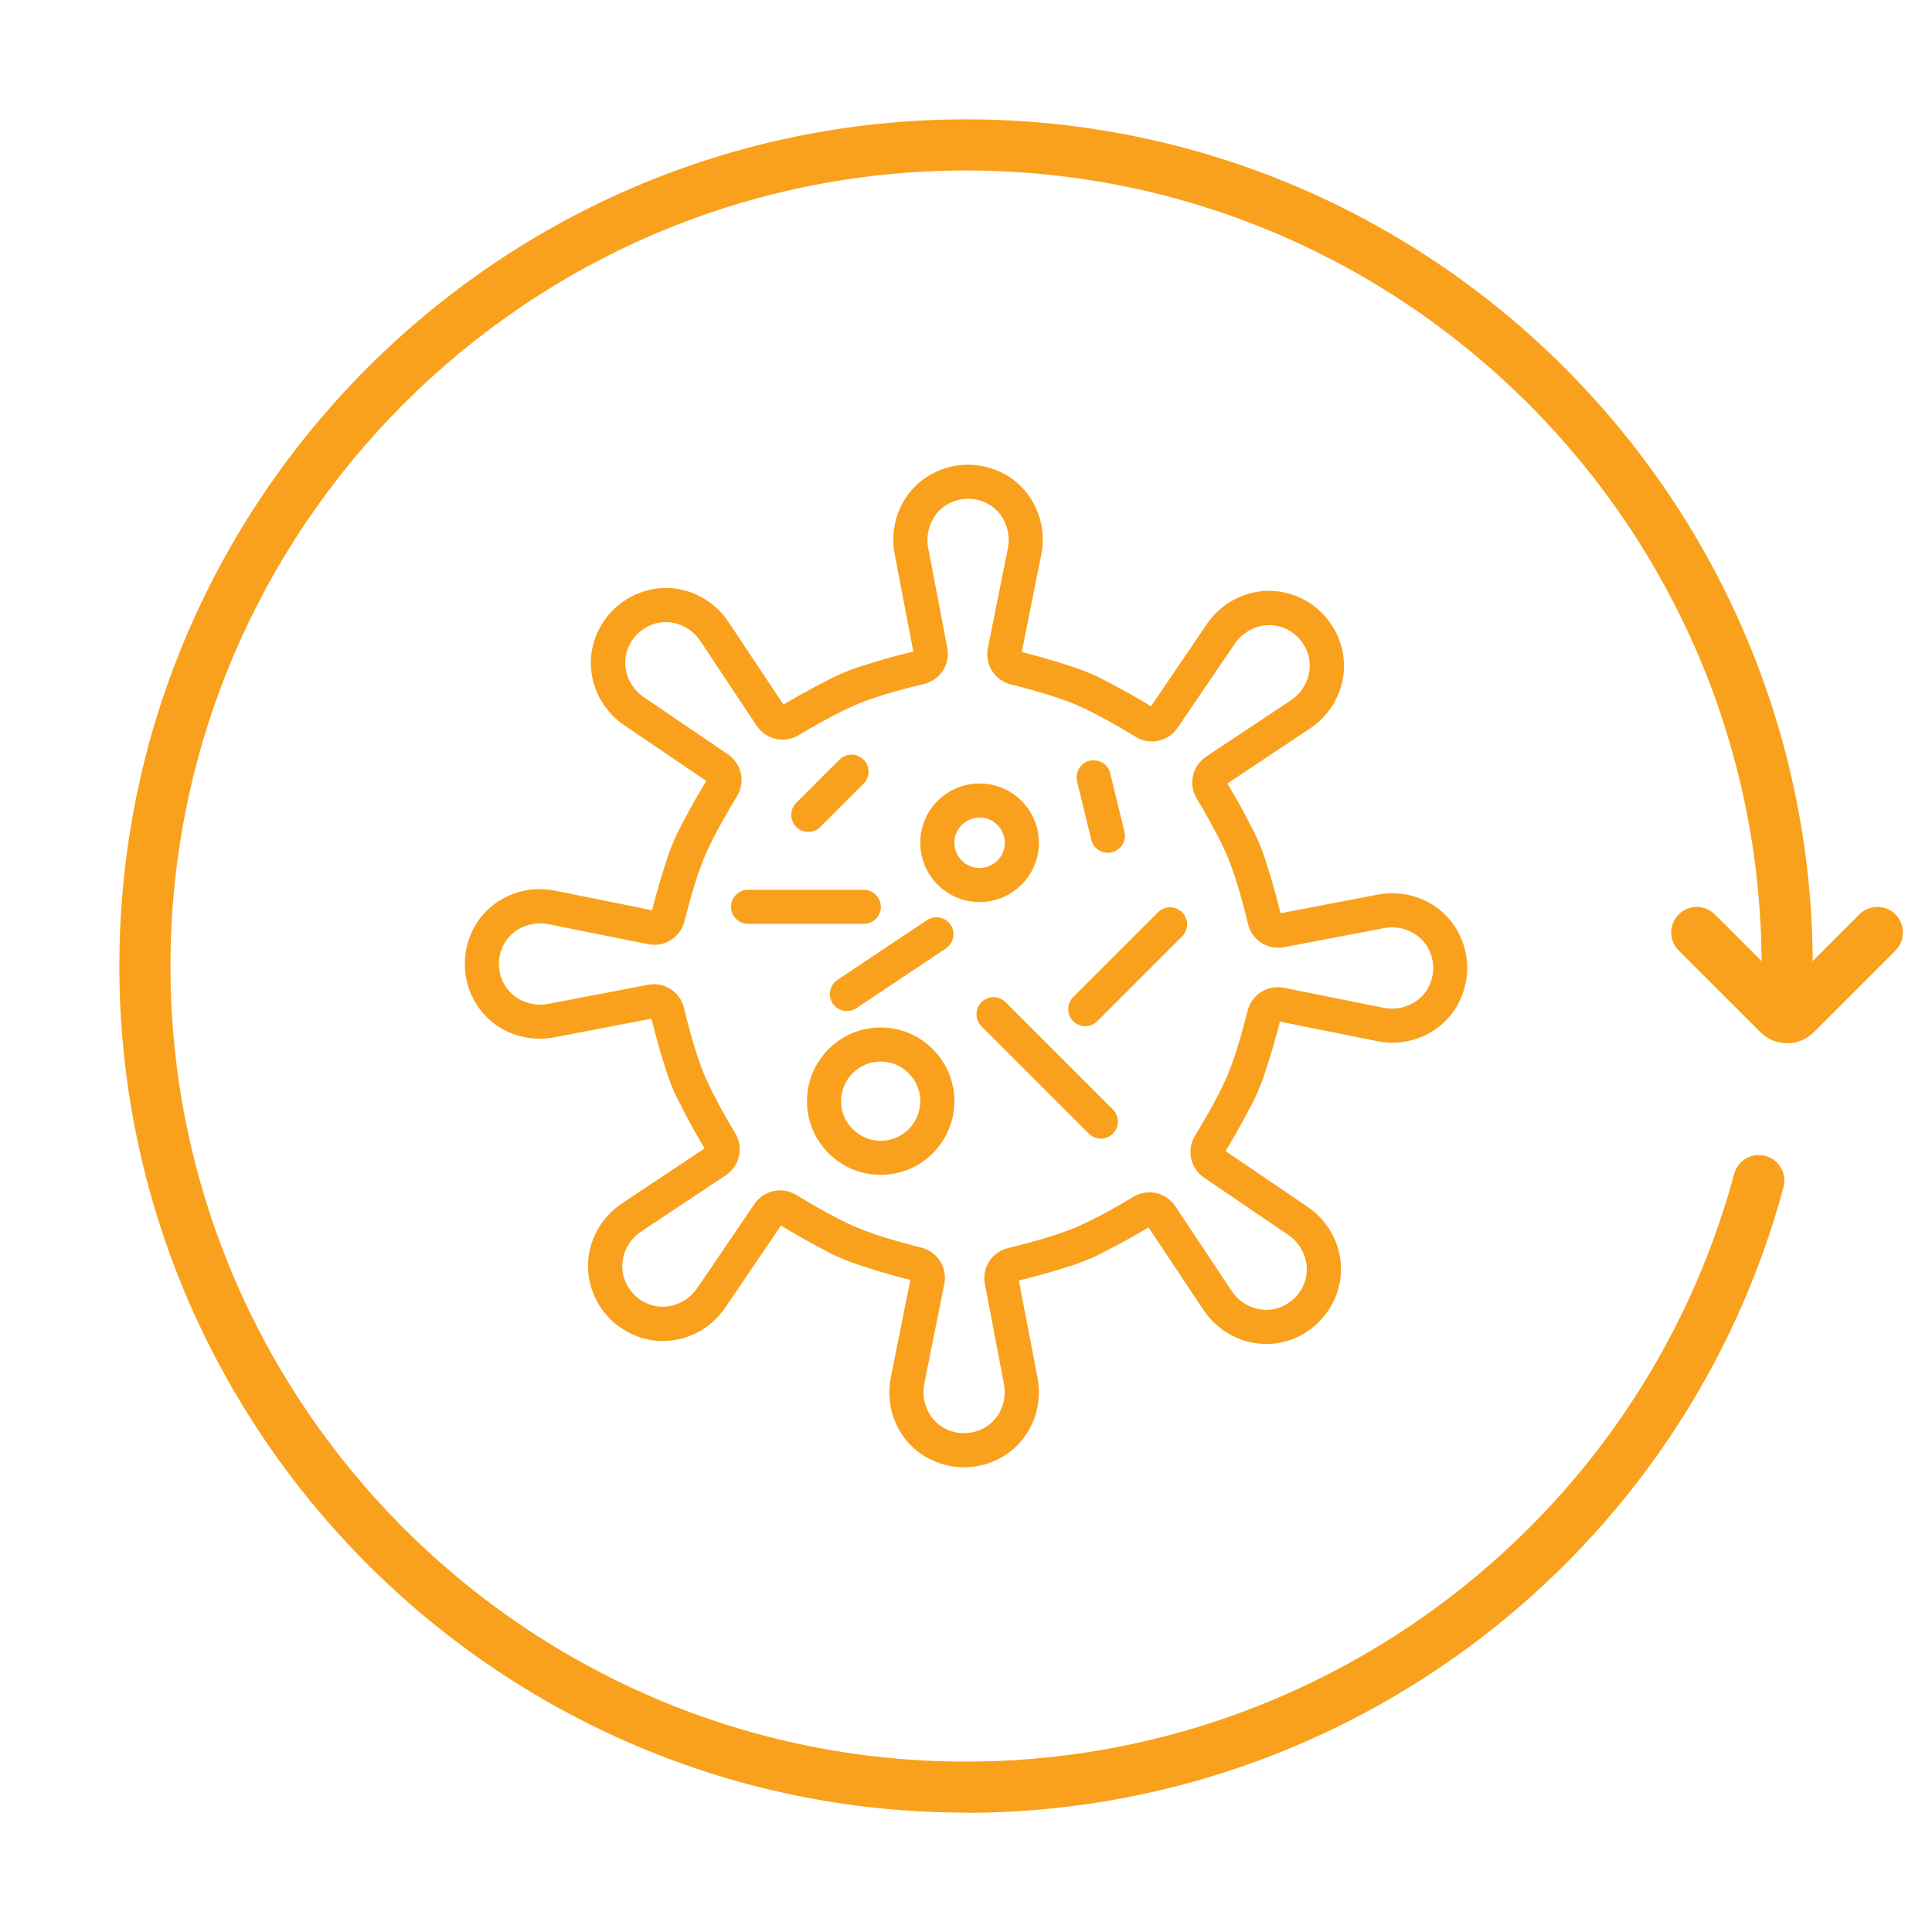
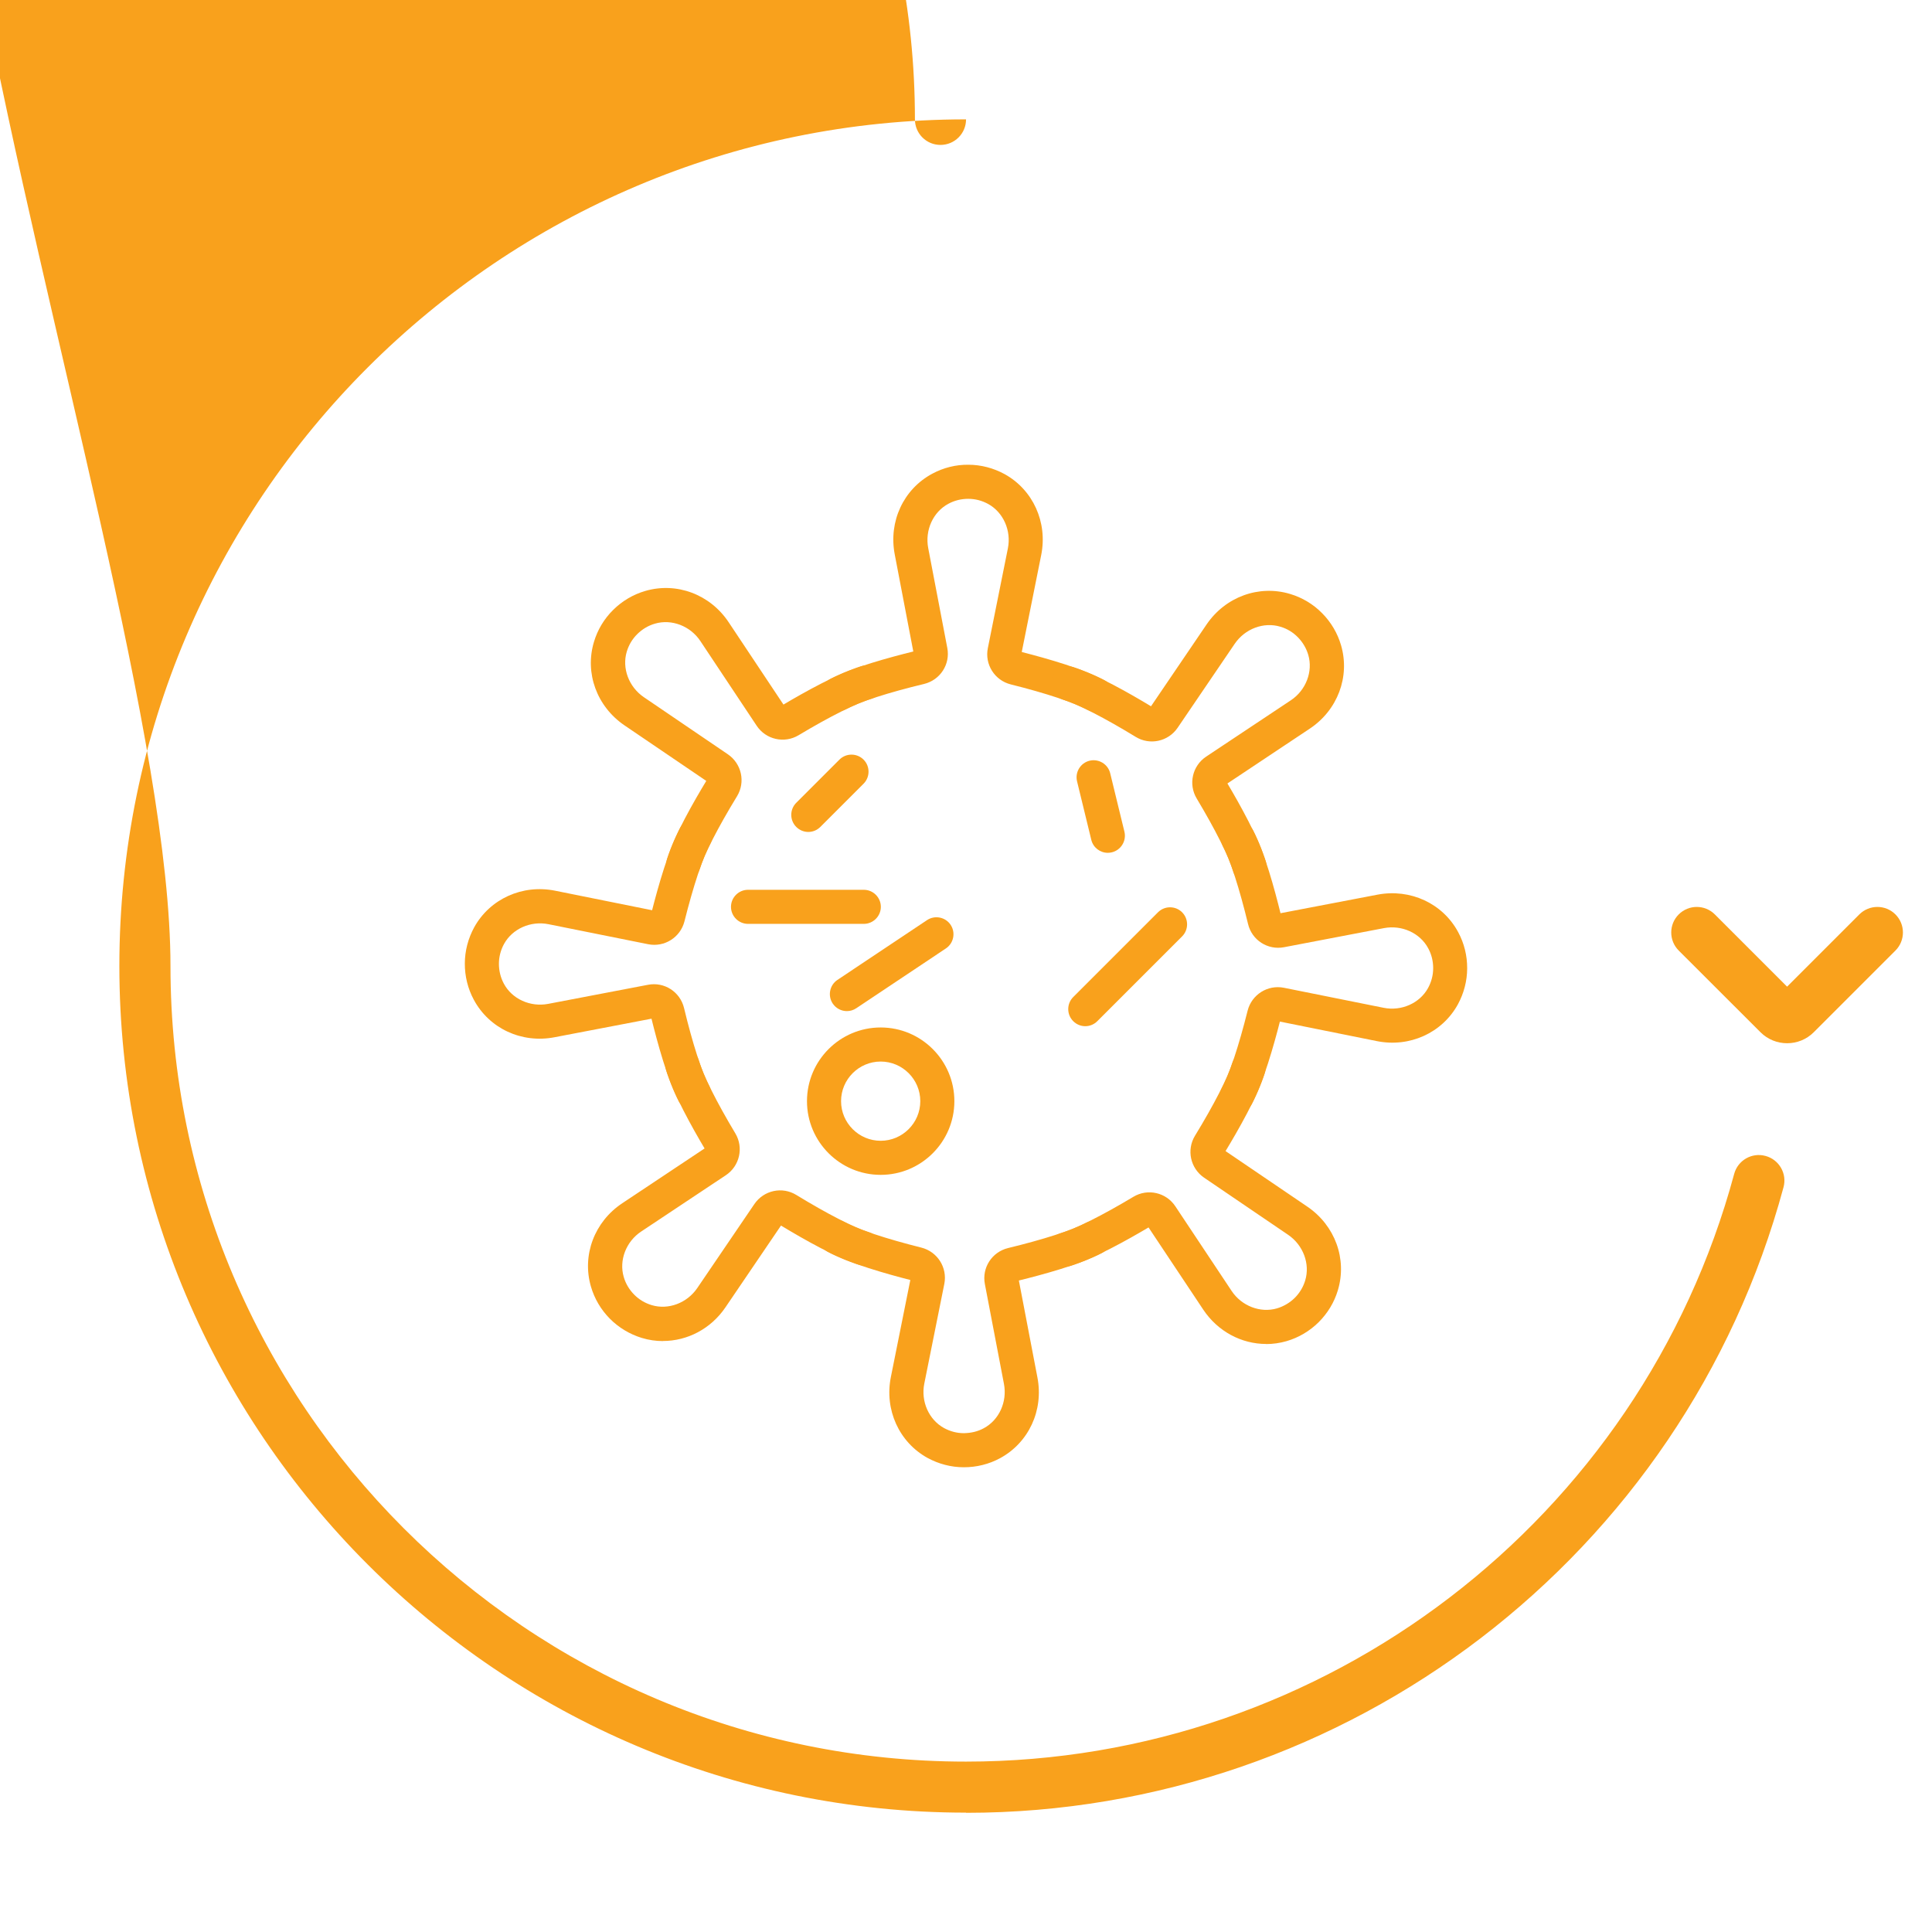
<svg xmlns="http://www.w3.org/2000/svg" id="Layer_1" viewBox="0 0 226.77 226.77">
  <defs>
    <style>
      .cls-1 {
        fill: #f9a11c;
      }
    </style>
  </defs>
-   <path class="cls-1" d="M113.39,212.76c-54.8,0-99.38-44.58-99.38-99.38S58.59,14.01,113.39,14.01s99.38,44.58,99.38,99.38c0,1.66-1.34,3-3,3s-3-1.34-3-3c0-51.49-41.89-93.38-93.38-93.38S20.01,61.9,20.01,113.39s41.89,93.38,93.38,93.38c42.12,0,79.2-28.37,90.16-68.98.43-1.6,2.08-2.55,3.68-2.11,1.6.43,2.55,2.08,2.11,3.68-11.67,43.23-51.12,73.42-95.95,73.42Z" />
+   <path class="cls-1" d="M113.39,212.76c-54.8,0-99.38-44.58-99.38-99.38S58.59,14.01,113.39,14.01c0,1.66-1.34,3-3,3s-3-1.34-3-3c0-51.49-41.89-93.38-93.38-93.38S20.01,61.9,20.01,113.39s41.89,93.38,93.38,93.38c42.12,0,79.2-28.37,90.16-68.98.43-1.6,2.08-2.55,3.68-2.11,1.6.43,2.55,2.08,2.11,3.68-11.67,43.23-51.12,73.42-95.95,73.42Z" />
  <path class="cls-1" d="M209.76,122.45c-1.13,0-2.26-.43-3.12-1.29l-9.6-9.59c-1.17-1.17-1.17-3.07,0-4.24,1.17-1.17,3.07-1.17,4.24,0l8.48,8.48,8.48-8.48c1.17-1.17,3.07-1.17,4.24,0,1.17,1.17,1.17,3.07,0,4.24l-9.59,9.59c-.86.86-1.99,1.29-3.12,1.29Z" />
  <g>
    <g>
      <path class="cls-1" d="M113.15,172.22h-.04c-1.48,0-2.94-.39-4.23-1.09-3.35-1.84-5.09-5.67-4.31-9.52l2.28-11.37c-2.67-.68-7.18-1.95-9.69-3.3-.97-.52-1.33-1.74-.81-2.71.52-.97,1.74-1.33,2.71-.81,1.63.88,4.94,1.98,9.09,3.02,1.89.48,3.07,2.35,2.69,4.26l-2.35,11.7c-.42,2.09.53,4.24,2.32,5.22.72.39,1.5.6,2.33.6.86-.02,1.61-.19,2.33-.58,1.8-.96,2.77-3.1,2.37-5.2l-2.24-11.72c-.37-1.92.83-3.77,2.73-4.23,4.16-1.01,7.48-2.08,9.12-2.94.98-.52,2.19-.14,2.7.84.52.98.14,2.19-.84,2.7-2.51,1.33-7.03,2.55-9.72,3.21l2.18,11.39c.74,3.86-1.03,7.66-4.41,9.48-1.28.69-2.74,1.05-4.2,1.05Z" />
      <path class="cls-1" d="M77.81,157.41c-.83,0-1.66-.12-2.48-.37-1.41-.43-2.71-1.21-3.75-2.26-1.04-1.05-1.81-2.35-2.22-3.77-1.07-3.68.41-7.61,3.68-9.78l9.66-6.43c-1.41-2.37-3.7-6.46-4.51-9.18-.32-1.06.29-2.17,1.34-2.49,1.06-.32,2.17.29,2.49,1.34.53,1.77,2.09,4.89,4.29,8.56,1,1.67.51,3.83-1.11,4.91l-9.94,6.61c-1.78,1.18-2.62,3.38-2.05,5.33.23.79.64,1.48,1.22,2.07.58.59,1.27,1,2.06,1.24,1.95.59,4.15-.24,5.35-2l6.71-9.87c1.1-1.61,3.26-2.08,4.92-1.06,3.65,2.23,6.76,3.82,8.52,4.37,1.06.33,1.65,1.45,1.32,2.5s-1.45,1.65-2.5,1.32c-2.6-.8-6.35-2.91-9.14-4.6l-6.52,9.6c-1.71,2.52-4.47,3.95-7.33,3.95Z" />
      <path class="cls-1" d="M81.45,130.36c-.72,0-1.41-.39-1.77-1.07-1.33-2.51-2.55-7.04-3.21-9.72l-11.39,2.18c-3.86.74-7.66-1.03-9.47-4.41-.7-1.3-1.06-2.77-1.05-4.25,0-1.48.39-2.94,1.09-4.23,1.84-3.35,5.67-5.09,9.52-4.31l11.37,2.29c.68-2.68,1.95-7.19,3.3-9.69.53-.97,1.74-1.33,2.71-.81.97.52,1.33,1.74.81,2.71-.88,1.62-1.98,4.94-3.02,9.09-.48,1.89-2.35,3.07-4.26,2.69l-11.7-2.35c-2.09-.42-4.24.53-5.22,2.32-.39.71-.6,1.51-.6,2.33,0,.82.2,1.62.58,2.33.96,1.8,3.1,2.77,5.2,2.37l11.72-2.24c1.92-.37,3.77.83,4.23,2.73,1,4.16,2.07,7.48,2.94,9.12.52.98.14,2.19-.84,2.7-.3.16-.62.23-.93.23Z" />
      <path class="cls-1" d="M80.21,103.39c-.2,0-.4-.03-.59-.09-1.06-.33-1.65-1.45-1.32-2.5.84-2.72,3.17-6.78,4.6-9.14l-9.6-6.52c-3.25-2.21-4.69-6.15-3.58-9.81.42-1.41,1.2-2.71,2.26-3.75,1.05-1.04,2.35-1.81,3.77-2.22,3.68-1.07,7.61.41,9.78,3.68l6.43,9.66c2.37-1.41,6.46-3.7,9.18-4.52,1.06-.31,2.17.29,2.49,1.34.32,1.06-.29,2.17-1.34,2.49-1.77.53-4.89,2.09-8.56,4.29-1.67,1-3.83.51-4.91-1.11l-6.61-9.94c-1.18-1.78-3.38-2.62-5.33-2.05-.79.23-1.48.64-2.07,1.22-.59.58-1,1.27-1.24,2.06-.59,1.95.24,4.15,2,5.35l9.87,6.71c1.61,1.1,2.08,3.26,1.07,4.92-2.23,3.65-3.82,6.76-4.37,8.52-.27.86-1.06,1.41-1.91,1.41Z" />
      <path class="cls-1" d="M128.67,83.59c-.32,0-.65-.08-.95-.24-1.62-.88-4.93-1.98-9.09-3.02-1.89-.48-3.07-2.35-2.68-4.26l2.35-11.7c.42-2.09-.53-4.24-2.32-5.22-.72-.39-1.5-.6-2.33-.6-.82,0-1.61.19-2.33.58-1.8.96-2.77,3.1-2.37,5.2l2.24,11.72c.37,1.92-.83,3.77-2.73,4.23-4.16,1-7.48,2.07-9.12,2.94-.98.51-2.19.14-2.7-.84-.52-.98-.14-2.19.84-2.7,2.52-1.33,7.04-2.55,9.72-3.21l-2.18-11.4c-.74-3.86,1.03-7.66,4.41-9.47,1.3-.7,2.76-1.07,4.24-1.05,1.48,0,2.94.39,4.23,1.09,3.35,1.84,5.09,5.67,4.31,9.52l-2.28,11.37c3.17.81,7.3,2.01,9.69,3.3.97.52,1.33,1.74.81,2.71-.36.67-1.05,1.05-1.76,1.05Z" />
      <path class="cls-1" d="M146.67,103.71c-.86,0-1.66-.56-1.92-1.43-.53-1.77-2.09-4.89-4.29-8.56-1-1.67-.51-3.83,1.11-4.91l9.94-6.61c1.78-1.18,2.62-3.38,2.05-5.33-.23-.78-.65-1.49-1.22-2.07-.58-.59-1.27-1.01-2.06-1.24-1.95-.59-4.15.24-5.35,2l-6.71,9.87c-1.1,1.61-3.26,2.08-4.92,1.06-3.65-2.23-6.76-3.82-8.52-4.37-1.06-.33-1.65-1.45-1.32-2.5s1.45-1.65,2.5-1.32c2.71.84,6.78,3.17,9.14,4.6l6.52-9.6c2.21-3.25,6.15-4.69,9.82-3.58,1.41.42,2.71,1.2,3.75,2.26,1.04,1.05,1.81,2.35,2.22,3.77,1.07,3.68-.41,7.61-3.68,9.78l-9.66,6.43c1.41,2.37,3.7,6.46,4.51,9.18.32,1.06-.29,2.17-1.34,2.49-.19.06-.38.08-.57.08Z" />
      <path class="cls-1" d="M145.18,130.67c-.32,0-.65-.08-.95-.24-.97-.52-1.33-1.74-.81-2.71.88-1.62,1.98-4.94,3.02-9.09.48-1.89,2.35-3.07,4.26-2.69l11.7,2.35c2.09.42,4.24-.53,5.22-2.32.39-.72.6-1.5.6-2.33,0-.83-.19-1.61-.58-2.33-.96-1.8-3.1-2.77-5.2-2.37l-11.72,2.24c-1.92.37-3.78-.83-4.23-2.73-1.01-4.16-2.08-7.48-2.94-9.12-.52-.98-.14-2.19.84-2.7.98-.51,2.19-.14,2.7.84,1.33,2.51,2.55,7.03,3.21,9.72l11.39-2.18c3.86-.73,7.66,1.03,9.47,4.41.7,1.3,1.06,2.76,1.05,4.24,0,1.48-.39,2.94-1.09,4.23-1.84,3.35-5.67,5.09-9.52,4.31l-11.37-2.29c-.68,2.67-1.95,7.18-3.3,9.69-.36.67-1.05,1.05-1.76,1.05Z" />
      <path class="cls-1" d="M148.62,157.75c-2.89,0-5.67-1.46-7.38-4.02l-6.43-9.66c-2.37,1.41-6.46,3.7-9.18,4.52-1.06.31-2.17-.29-2.49-1.34-.32-1.06.29-2.17,1.34-2.49,1.77-.53,4.89-2.09,8.56-4.29,1.67-1,3.83-.51,4.91,1.11l6.61,9.94c1.18,1.78,3.38,2.62,5.33,2.05.77-.23,1.49-.65,2.07-1.22s1.01-1.29,1.24-2.06c.59-1.95-.24-4.15-2-5.35l-9.87-6.71c-1.61-1.1-2.08-3.26-1.07-4.92,2.23-3.65,3.82-6.76,4.37-8.52.33-1.06,1.45-1.65,2.5-1.32,1.06.33,1.65,1.45,1.32,2.5-.84,2.72-3.17,6.78-4.6,9.14l9.6,6.52c3.25,2.21,4.69,6.15,3.58,9.82-.42,1.41-1.2,2.7-2.26,3.75-1.05,1.04-2.35,1.81-3.77,2.22-.8.23-1.6.34-2.41.34Z" />
    </g>
    <path class="cls-1" d="M103.37,137.9c-4.77,0-8.65-3.88-8.65-8.65s3.88-8.65,8.65-8.65,8.65,3.88,8.65,8.65-3.88,8.65-8.65,8.65ZM103.37,124.6c-2.56,0-4.65,2.09-4.65,4.65s2.09,4.65,4.65,4.65,4.65-2.09,4.65-4.65-2.09-4.65-4.65-4.65Z" />
-     <path class="cls-1" d="M114.98,105.88c-3.84,0-6.96-3.12-6.96-6.96s3.12-6.96,6.96-6.96,6.96,3.12,6.96,6.96-3.12,6.96-6.96,6.96ZM114.98,95.96c-1.63,0-2.96,1.33-2.96,2.96s1.33,2.96,2.96,2.96,2.96-1.33,2.96-2.96-1.33-2.96-2.96-2.96Z" />
    <path class="cls-1" d="M94.87,97.65c-.51,0-1.02-.2-1.41-.59-.78-.78-.78-2.05,0-2.83l5.07-5.07c.78-.78,2.05-.78,2.83,0,.78.78.78,2.05,0,2.83l-5.07,5.07c-.39.39-.9.59-1.41.59Z" />
-     <path class="cls-1" d="M129.21,133.65c-.51,0-1.02-.2-1.41-.59l-12.6-12.6c-.78-.78-.78-2.05,0-2.83.78-.78,2.05-.78,2.83,0l12.6,12.6c.78.78.78,2.05,0,2.83-.39.39-.9.59-1.41.59Z" />
    <path class="cls-1" d="M127.38,120.45c-.51,0-1.02-.2-1.41-.59-.78-.78-.78-2.05,0-2.83l9.95-9.95c.78-.78,2.05-.78,2.83,0,.78.78.78,2.05,0,2.83l-9.95,9.95c-.39.39-.9.59-1.41.59Z" />
    <path class="cls-1" d="M101.39,108.44h-13.59c-1.1,0-2-.9-2-2s.9-2,2-2h13.59c1.1,0,2,.9,2,2s-.9,2-2,2Z" />
    <path class="cls-1" d="M130.03,100.1c-.9,0-1.72-.61-1.94-1.53l-1.67-6.86c-.26-1.07.4-2.16,1.47-2.42,1.07-.26,2.16.4,2.42,1.47l1.67,6.86c.26,1.07-.4,2.16-1.47,2.42-.16.04-.32.06-.48.06Z" />
    <path class="cls-1" d="M99.41,118.68c-.65,0-1.28-.31-1.67-.89-.61-.92-.36-2.16.55-2.77l10.52-7.02c.92-.61,2.16-.36,2.77.55.61.92.36,2.16-.55,2.77l-10.52,7.02c-.34.23-.73.34-1.11.34Z" />
  </g>
</svg>